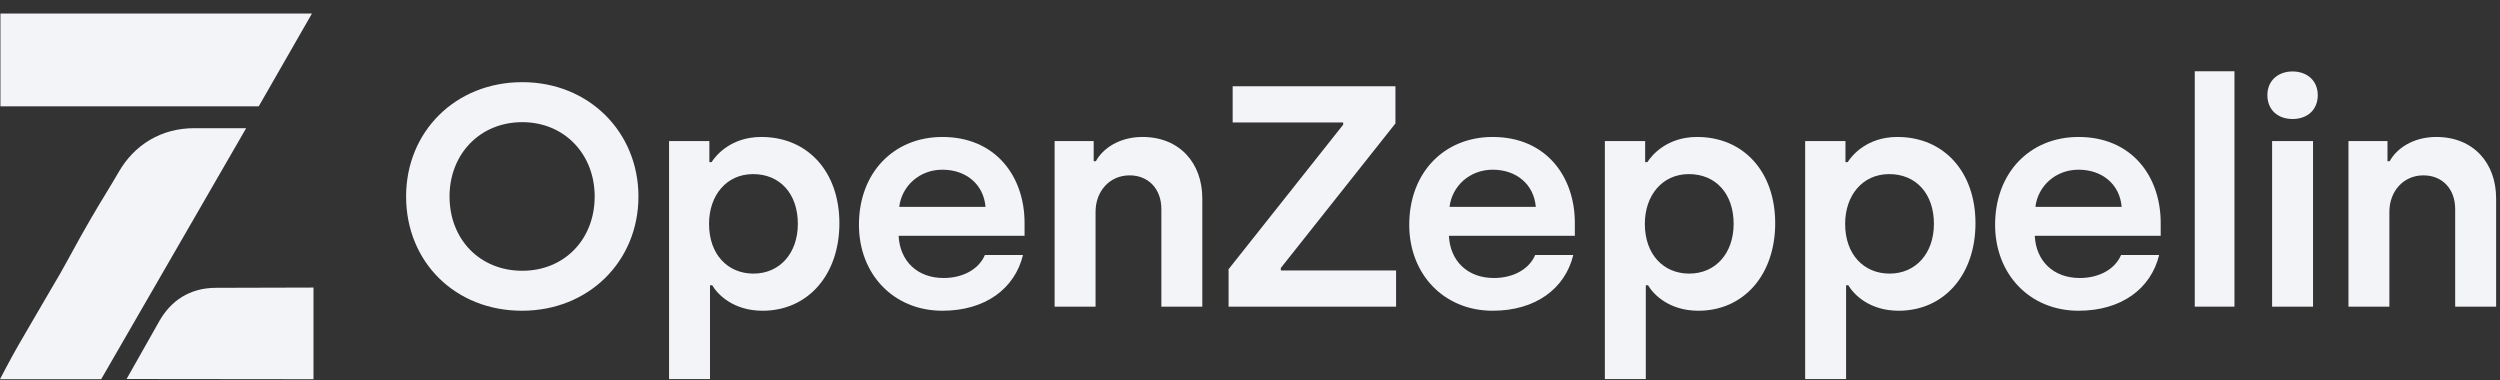
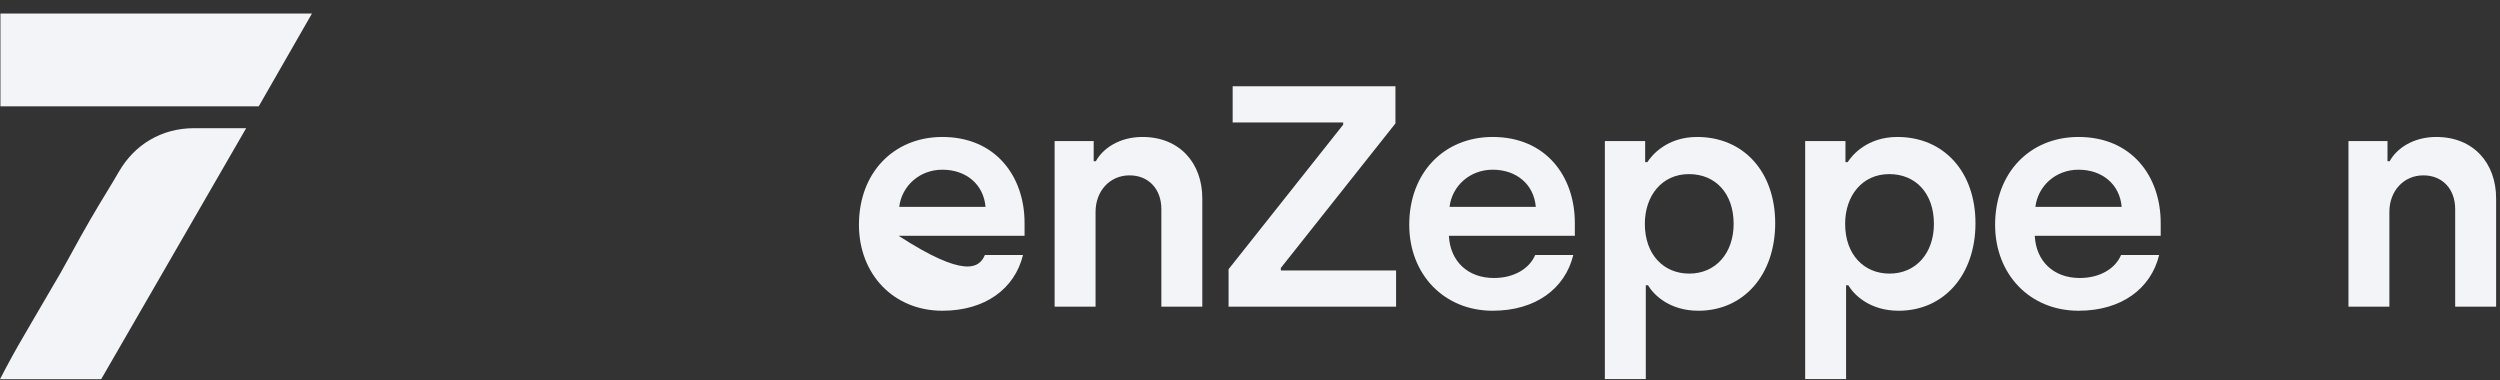
<svg xmlns="http://www.w3.org/2000/svg" width="125" height="19" viewBox="0 0 125 19" fill="none">
  <rect x="0" y="0" width="125" height="19" fill="#333333" stroke="none" />
  <path d="M0 18.96C0.188 18.593 0.434 18.134 0.634 17.769C0.814 17.439 0.98 17.156 1.209 16.763L1.226 16.733C1.339 16.541 1.465 16.324 1.614 16.065C2.088 15.244 2.389 14.734 2.609 14.362C2.924 13.829 3.097 13.536 3.412 12.954C4.349 11.226 4.869 10.373 5.327 9.619C5.536 9.276 5.733 8.952 5.947 8.581C6.722 7.242 8.06 6.409 9.712 6.409H12.308L5.059 18.96H0Z" fill="#F3F4F7" />
  <path d="M0.022 0.676H15.598L12.937 5.316H0.022V0.676Z" fill="#F3F4F7" />
-   <path d="M6.329 18.95C6.91 17.924 7.454 16.961 7.949 16.086L7.957 16.07C8.543 15.035 9.485 14.391 10.803 14.391L15.675 14.378V18.96L6.33 18.95H6.329Z" fill="#F3F4F7" />
  <path d="M117.423 15.333V7.052H119.375V8.06H119.485C119.816 7.446 120.634 6.848 121.815 6.848C123.673 6.848 124.806 8.154 124.806 9.917V15.333H122.759V10.453C122.759 9.445 122.114 8.768 121.17 8.768C120.178 8.768 119.469 9.555 119.469 10.594V15.333H117.423Z" fill="#F3F4F7" />
-   <path d="M114.629 5.95C113.889 5.95 113.369 5.494 113.369 4.754C113.369 4.046 113.889 3.573 114.629 3.573C115.368 3.573 115.888 4.046 115.888 4.754C115.888 5.494 115.368 5.95 114.629 5.95ZM113.605 15.333V7.052H115.652V15.333H113.605Z" fill="#F3F4F7" />
  <path d="M103.927 15.537C101.487 15.537 99.755 13.711 99.755 11.24C99.755 8.627 101.502 6.848 103.927 6.848C106.587 6.848 108.035 8.815 108.035 11.145V11.791H101.738C101.801 13.05 102.667 13.9 103.99 13.9C104.997 13.9 105.768 13.428 106.052 12.751H107.957C107.547 14.435 106.068 15.537 103.927 15.537ZM101.77 10.342H106.083C105.989 9.225 105.123 8.485 103.927 8.485C102.777 8.485 101.896 9.303 101.77 10.342Z" fill="#F3F4F7" />
  <path d="M90.258 18.953V7.052H92.273V8.107H92.383C92.603 7.761 93.359 6.848 94.87 6.848C97.184 6.848 98.774 8.579 98.774 11.161C98.774 13.743 97.2 15.537 94.933 15.537C93.469 15.537 92.682 14.719 92.415 14.262H92.304V18.953H90.258ZM94.477 13.68C95.799 13.68 96.696 12.657 96.696 11.193C96.696 9.681 95.799 8.705 94.461 8.705C93.107 8.705 92.257 9.791 92.257 11.193C92.257 12.735 93.202 13.68 94.477 13.68Z" fill="#F3F4F7" />
  <path d="M80.243 18.953V7.052H82.258V8.107H82.368C82.589 7.761 83.344 6.848 84.856 6.848C87.17 6.848 88.76 8.579 88.76 11.161C88.76 13.743 87.186 15.537 84.919 15.537C83.455 15.537 82.668 14.719 82.4 14.262H82.29V18.953H80.243ZM84.462 13.68C85.784 13.68 86.682 12.657 86.682 11.193C86.682 9.681 85.784 8.705 84.446 8.705C83.093 8.705 82.242 9.791 82.242 11.193C82.242 12.735 83.187 13.68 84.462 13.68Z" fill="#F3F4F7" />
  <path d="M74.634 15.537C72.194 15.537 70.462 13.711 70.462 11.24C70.462 8.627 72.209 6.848 74.634 6.848C77.294 6.848 78.742 8.815 78.742 11.145V11.791H72.445C72.508 13.05 73.374 13.9 74.697 13.9C75.704 13.9 76.475 13.428 76.759 12.751H78.664C78.254 14.435 76.775 15.537 74.634 15.537ZM72.477 10.342H76.79C76.696 9.225 75.83 8.485 74.634 8.485C73.484 8.485 72.603 9.303 72.477 10.342Z" fill="#F3F4F7" />
  <path d="M61.429 15.333V13.46L67.159 6.234V6.124H61.633V4.313H69.772V6.171L64.042 13.397V13.523H69.804V15.333H61.429Z" fill="#F3F4F7" />
  <path d="M52.731 15.333V7.052H54.684V8.06H54.794C55.124 7.446 55.943 6.848 57.123 6.848C58.981 6.848 60.115 8.154 60.115 9.917V15.333H58.068V10.453C58.068 9.445 57.423 8.768 56.478 8.768C55.486 8.768 54.778 9.555 54.778 10.594V15.333H52.731Z" fill="#F3F4F7" />
-   <path d="M47.119 15.537C44.679 15.537 42.947 13.711 42.947 11.24C42.947 8.627 44.695 6.848 47.119 6.848C49.779 6.848 51.228 8.815 51.228 11.145V11.791H44.931C44.994 13.05 45.86 13.9 47.182 13.9C48.189 13.9 48.961 13.428 49.244 12.751H51.149C50.74 14.435 49.26 15.537 47.119 15.537ZM44.962 10.342H49.276C49.181 9.225 48.315 8.485 47.119 8.485C45.97 8.485 45.088 9.303 44.962 10.342Z" fill="#F3F4F7" />
-   <path d="M33.453 18.953V7.052H35.468V8.107H35.578C35.799 7.761 36.554 6.848 38.066 6.848C40.38 6.848 41.97 8.579 41.97 11.161C41.97 13.743 40.395 15.537 38.129 15.537C36.664 15.537 35.877 14.719 35.61 14.262H35.5V18.953H33.453ZM37.672 13.68C38.994 13.68 39.892 12.657 39.892 11.193C39.892 9.681 38.994 8.705 37.656 8.705C36.303 8.705 35.452 9.791 35.452 11.193C35.452 12.735 36.397 13.68 37.672 13.68Z" fill="#F3F4F7" />
-   <path d="M26.098 15.537C22.761 15.537 20.305 13.097 20.305 9.823C20.305 6.58 22.776 4.108 26.114 4.108C29.451 4.108 31.922 6.611 31.922 9.823C31.922 13.066 29.435 15.537 26.098 15.537ZM26.114 13.538C28.223 13.538 29.734 11.964 29.734 9.823C29.734 7.713 28.223 6.108 26.114 6.108C23.988 6.108 22.477 7.713 22.477 9.823C22.477 11.964 23.988 13.538 26.114 13.538Z" fill="#F3F4F7" />
-   <rect x="109.738" y="3.563" width="1.985" height="11.769" fill="#F3F4F7" />
+   <path d="M47.119 15.537C44.679 15.537 42.947 13.711 42.947 11.24C42.947 8.627 44.695 6.848 47.119 6.848C49.779 6.848 51.228 8.815 51.228 11.145V11.791H44.931C48.189 13.9 48.961 13.428 49.244 12.751H51.149C50.74 14.435 49.26 15.537 47.119 15.537ZM44.962 10.342H49.276C49.181 9.225 48.315 8.485 47.119 8.485C45.97 8.485 45.088 9.303 44.962 10.342Z" fill="#F3F4F7" />
</svg>